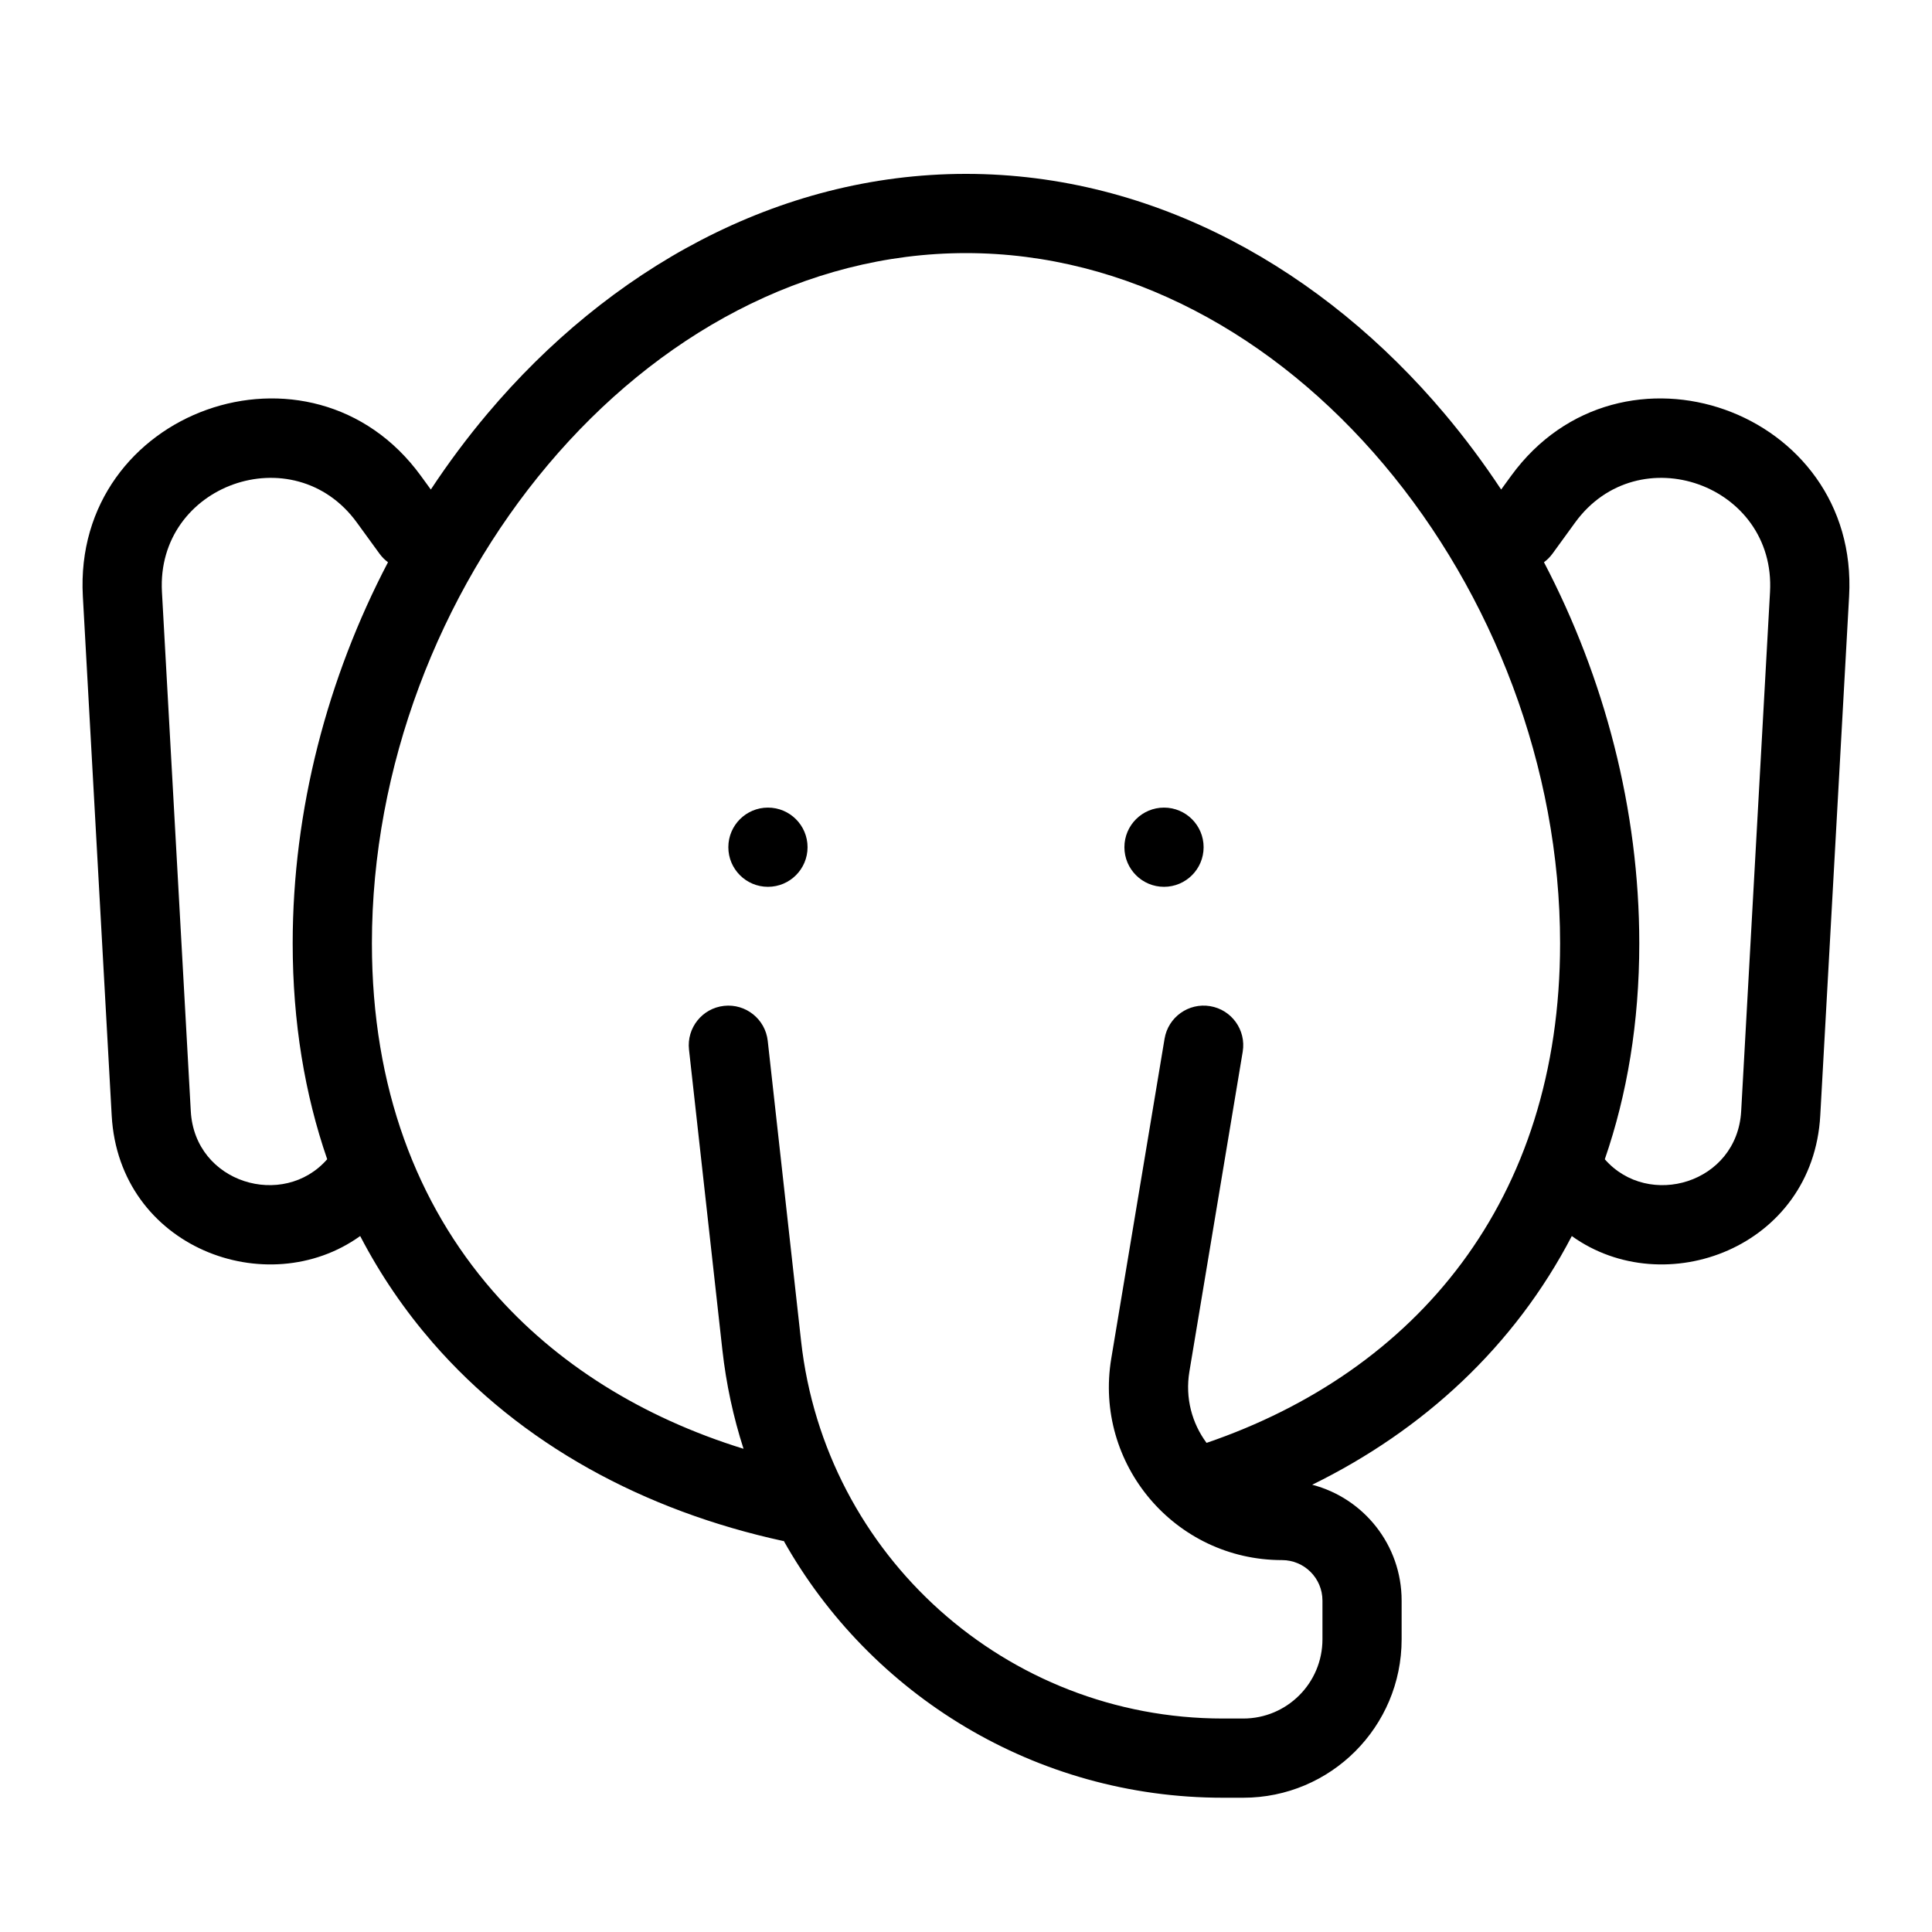
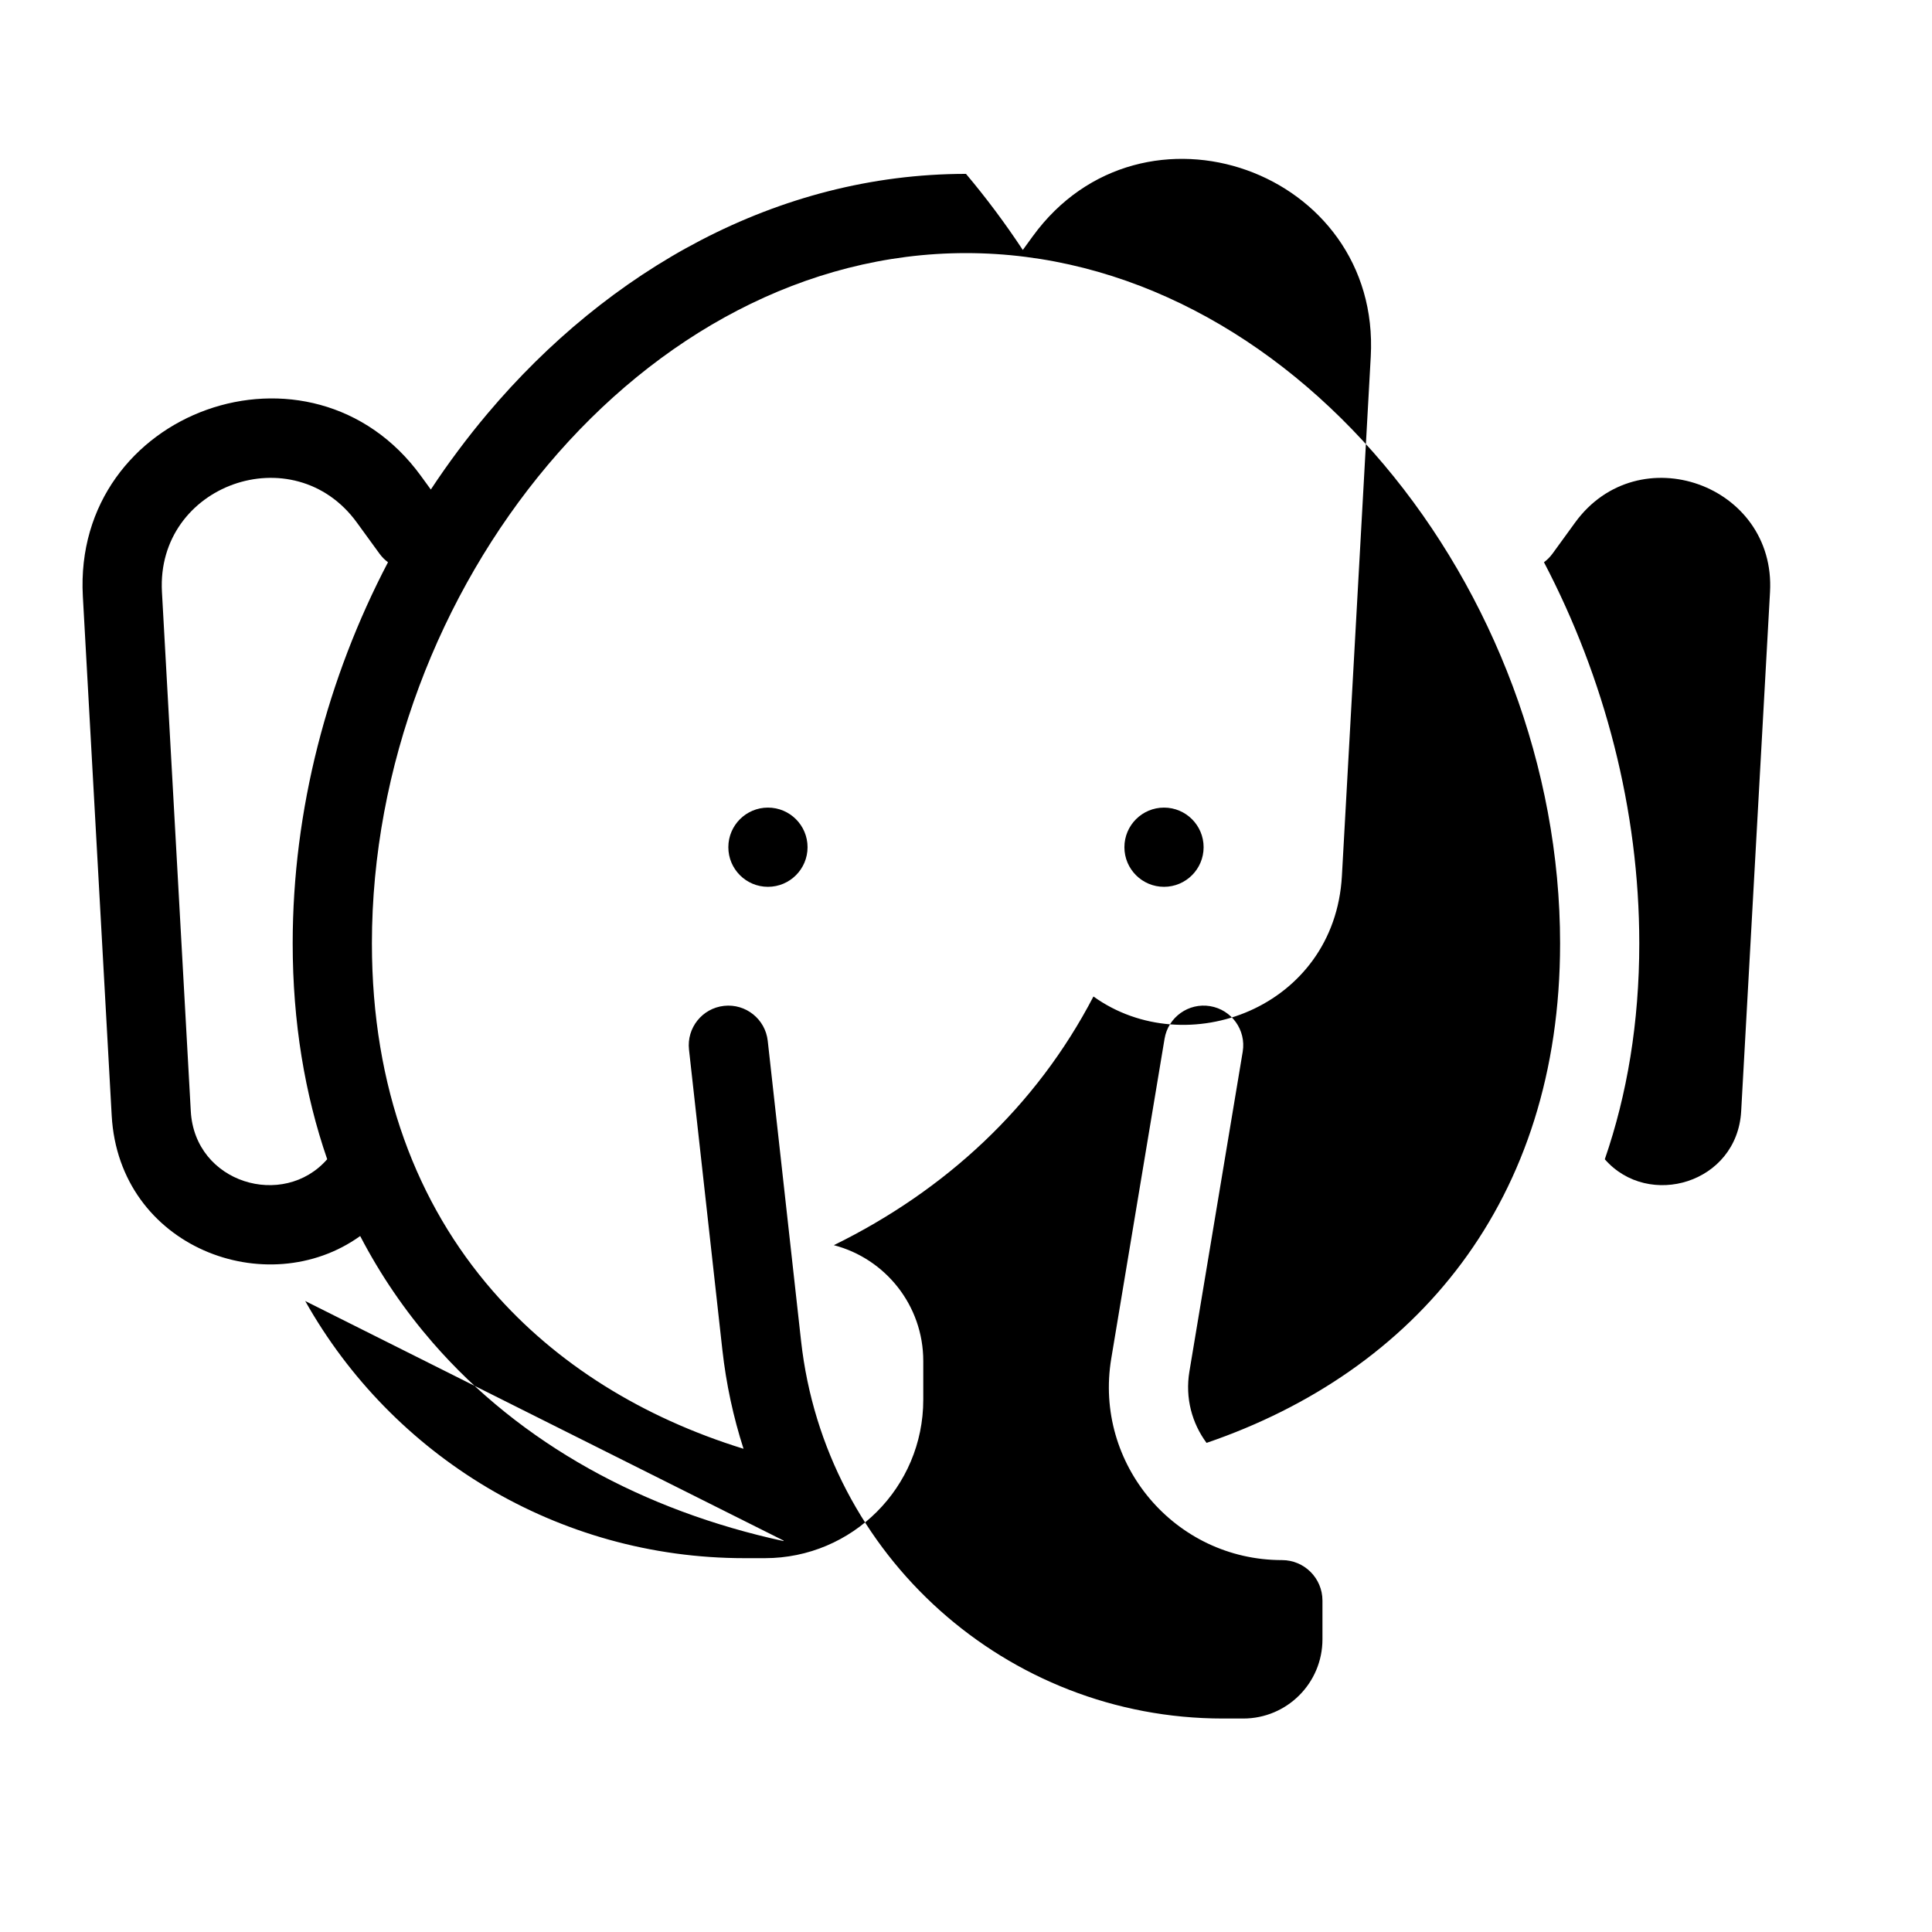
<svg xmlns="http://www.w3.org/2000/svg" fill="#000000" width="800px" height="800px" version="1.1" viewBox="144 144 512 512">
-   <path d="m242.56 394c0-46.691 17.852-92.672 46.715-126.9 28.852-34.215 68.09-56.027 110.73-56.027 42.633 0 81.871 21.812 110.72 56.027 28.863 34.23 46.715 80.211 46.715 126.9 0 68.281-38.223 113.41-93.691 132.38-3.852-5.195-5.711-11.898-4.547-18.895l14.129-84.766c0.953-5.719-2.91-11.125-8.629-12.078-5.715-0.953-11.125 2.91-12.078 8.629l-14.129 84.766c-4.656 27.957 16.902 53.406 45.246 53.406 5.922 0 10.723 4.801 10.723 10.727v10.266c0 11.594-9.395 20.992-20.988 20.992h-5.402c-57.305 0-105.45-43.09-111.78-100.04l-8.836-79.551c-0.641-5.758-5.832-9.91-11.594-9.27s-9.91 5.828-9.273 11.59l8.84 79.547c1.008 9.07 2.91 17.848 5.613 26.242-26.805-8.293-49.656-22.484-66.527-41.902-19.875-22.875-31.957-53.59-31.957-92.035zm109.1 158.27-0.027 0.129c-37.004-8.039-69.59-25.688-92.965-52.59-7.43-8.555-13.875-17.98-19.215-28.246-24.637 17.688-63.906 3.062-65.852-31.93l-7.644-137.6c-2.738-49.352 60.52-71.879 89.59-31.91l2.625 3.609c4.648-7.047 9.68-13.789 15.055-20.164 31.926-37.859 76.66-63.488 126.77-63.488s94.844 25.629 126.77 63.488c5.375 6.375 10.402 13.117 15.055 20.164l2.625-3.609c29.066-39.969 92.328-17.441 89.586 31.91l-7.644 137.6c-1.945 34.988-41.211 49.613-65.844 31.934-15.211 29.219-39.266 51.414-68.797 65.906 13.637 3.551 23.699 15.949 23.699 30.695v10.266c0 23.188-18.793 41.984-41.98 41.984h-5.402c-49.598 0-93.414-27.203-116.41-68.148zm253.77-113.8c-1.062 19.129-24.562 26.008-36.141 12.746 5.922-17.16 9.137-36.266 9.137-57.207 0-35.445-9.227-70.367-25.258-101.01 0.844-0.621 1.609-1.383 2.262-2.277l5.992-8.246c16.766-23.043 53.234-10.055 51.652 18.395zm-374.72 12.738c-11.578 13.27-35.086 6.391-36.148-12.738l-7.644-137.6c-1.582-28.449 34.891-41.438 51.652-18.395l5.996 8.246c0.648 0.895 1.414 1.656 2.258 2.277-16.035 30.641-25.258 65.562-25.258 101.01 0 20.848 3.195 39.965 9.145 57.199zm127.3-82.688c0 5.793-4.699 10.496-10.496 10.496s-10.496-4.703-10.496-10.496c0-5.797 4.699-10.496 10.496-10.496s10.496 4.699 10.496 10.496zm94.465 10.496c5.793 0 10.496-4.703 10.496-10.496 0-5.797-4.703-10.496-10.496-10.496-5.797 0-10.496 4.699-10.496 10.496 0 5.793 4.699 10.496 10.496 10.496z" fill-rule="evenodd" />
+   <path d="m242.56 394c0-46.691 17.852-92.672 46.715-126.9 28.852-34.215 68.09-56.027 110.73-56.027 42.633 0 81.871 21.812 110.72 56.027 28.863 34.23 46.715 80.211 46.715 126.9 0 68.281-38.223 113.41-93.691 132.38-3.852-5.195-5.711-11.898-4.547-18.895l14.129-84.766c0.953-5.719-2.91-11.125-8.629-12.078-5.715-0.953-11.125 2.91-12.078 8.629l-14.129 84.766c-4.656 27.957 16.902 53.406 45.246 53.406 5.922 0 10.723 4.801 10.723 10.727v10.266c0 11.594-9.395 20.992-20.988 20.992h-5.402c-57.305 0-105.45-43.09-111.78-100.04l-8.836-79.551c-0.641-5.758-5.832-9.91-11.594-9.27s-9.91 5.828-9.273 11.59l8.84 79.547c1.008 9.07 2.91 17.848 5.613 26.242-26.805-8.293-49.656-22.484-66.527-41.902-19.875-22.875-31.957-53.59-31.957-92.035zm109.1 158.27-0.027 0.129c-37.004-8.039-69.59-25.688-92.965-52.59-7.43-8.555-13.875-17.98-19.215-28.246-24.637 17.688-63.906 3.062-65.852-31.93l-7.644-137.6c-2.738-49.352 60.52-71.879 89.59-31.91l2.625 3.609c4.648-7.047 9.68-13.789 15.055-20.164 31.926-37.859 76.66-63.488 126.77-63.488c5.375 6.375 10.402 13.117 15.055 20.164l2.625-3.609c29.066-39.969 92.328-17.441 89.586 31.91l-7.644 137.6c-1.945 34.988-41.211 49.613-65.844 31.934-15.211 29.219-39.266 51.414-68.797 65.906 13.637 3.551 23.699 15.949 23.699 30.695v10.266c0 23.188-18.793 41.984-41.98 41.984h-5.402c-49.598 0-93.414-27.203-116.41-68.148zm253.77-113.8c-1.062 19.129-24.562 26.008-36.141 12.746 5.922-17.16 9.137-36.266 9.137-57.207 0-35.445-9.227-70.367-25.258-101.01 0.844-0.621 1.609-1.383 2.262-2.277l5.992-8.246c16.766-23.043 53.234-10.055 51.652 18.395zm-374.72 12.738c-11.578 13.27-35.086 6.391-36.148-12.738l-7.644-137.6c-1.582-28.449 34.891-41.438 51.652-18.395l5.996 8.246c0.648 0.895 1.414 1.656 2.258 2.277-16.035 30.641-25.258 65.562-25.258 101.01 0 20.848 3.195 39.965 9.145 57.199zm127.3-82.688c0 5.793-4.699 10.496-10.496 10.496s-10.496-4.703-10.496-10.496c0-5.797 4.699-10.496 10.496-10.496s10.496 4.699 10.496 10.496zm94.465 10.496c5.793 0 10.496-4.703 10.496-10.496 0-5.797-4.703-10.496-10.496-10.496-5.797 0-10.496 4.699-10.496 10.496 0 5.793 4.699 10.496 10.496 10.496z" fill-rule="evenodd" />
</svg>